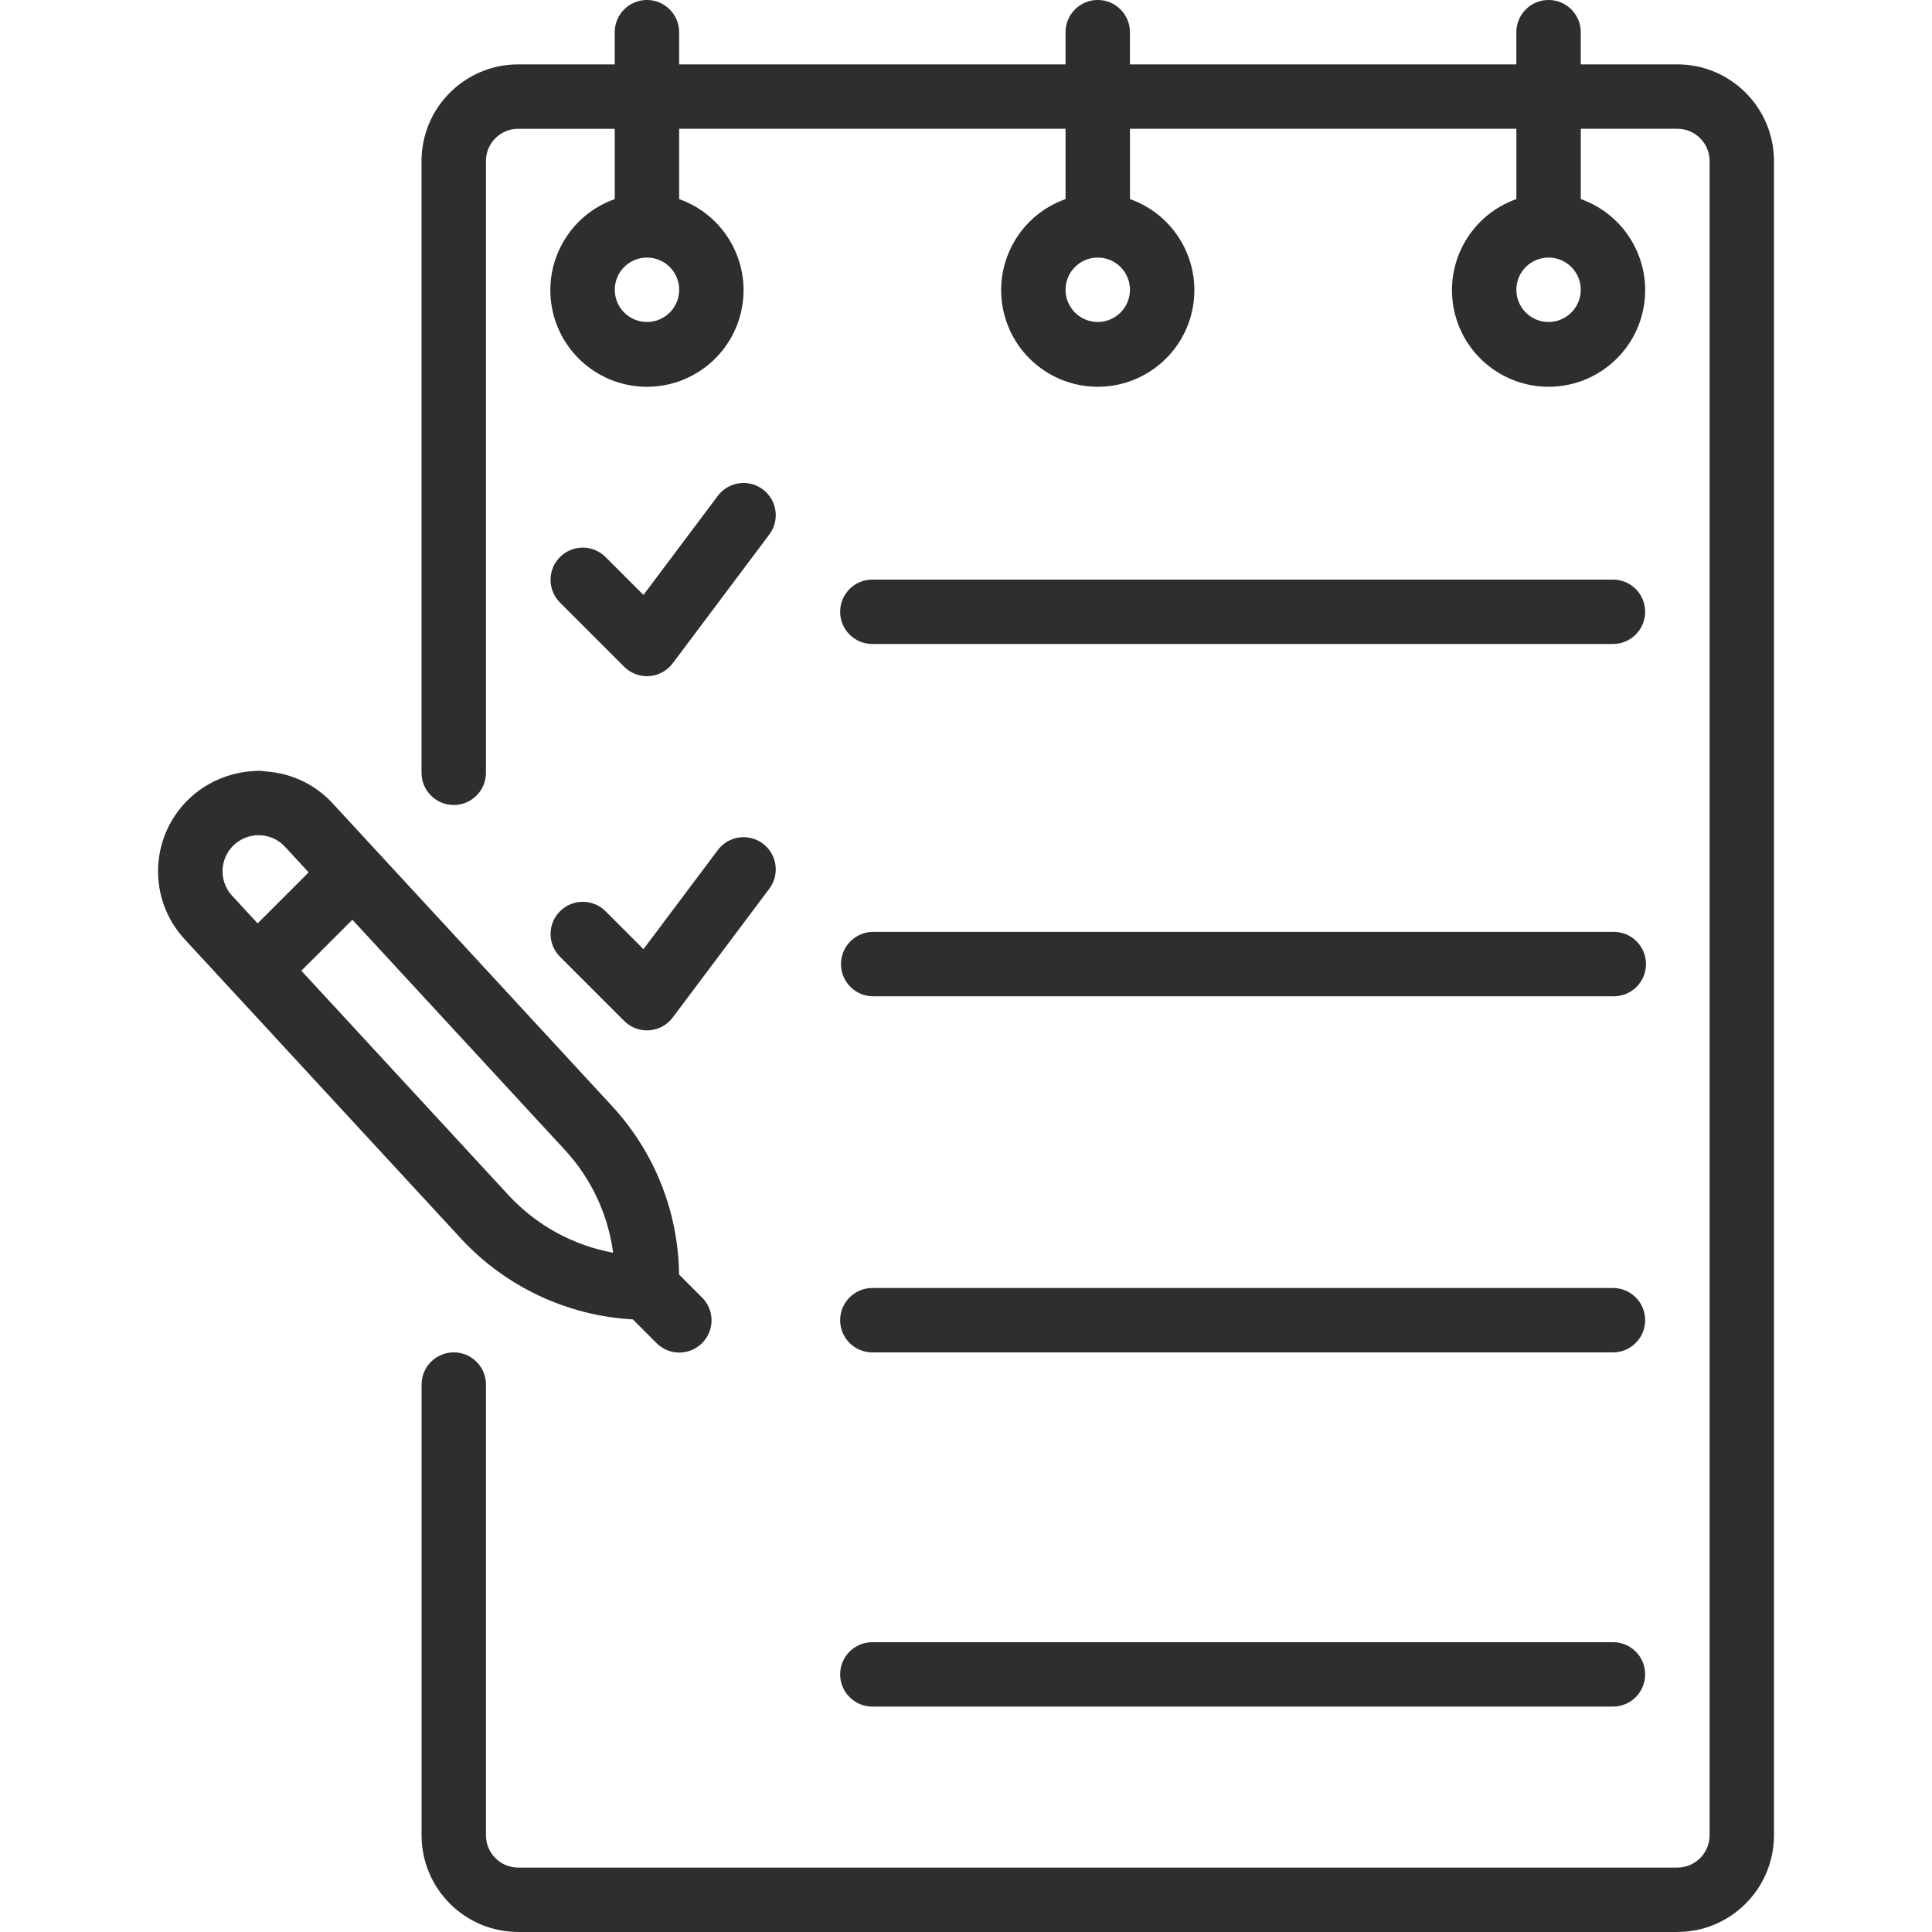
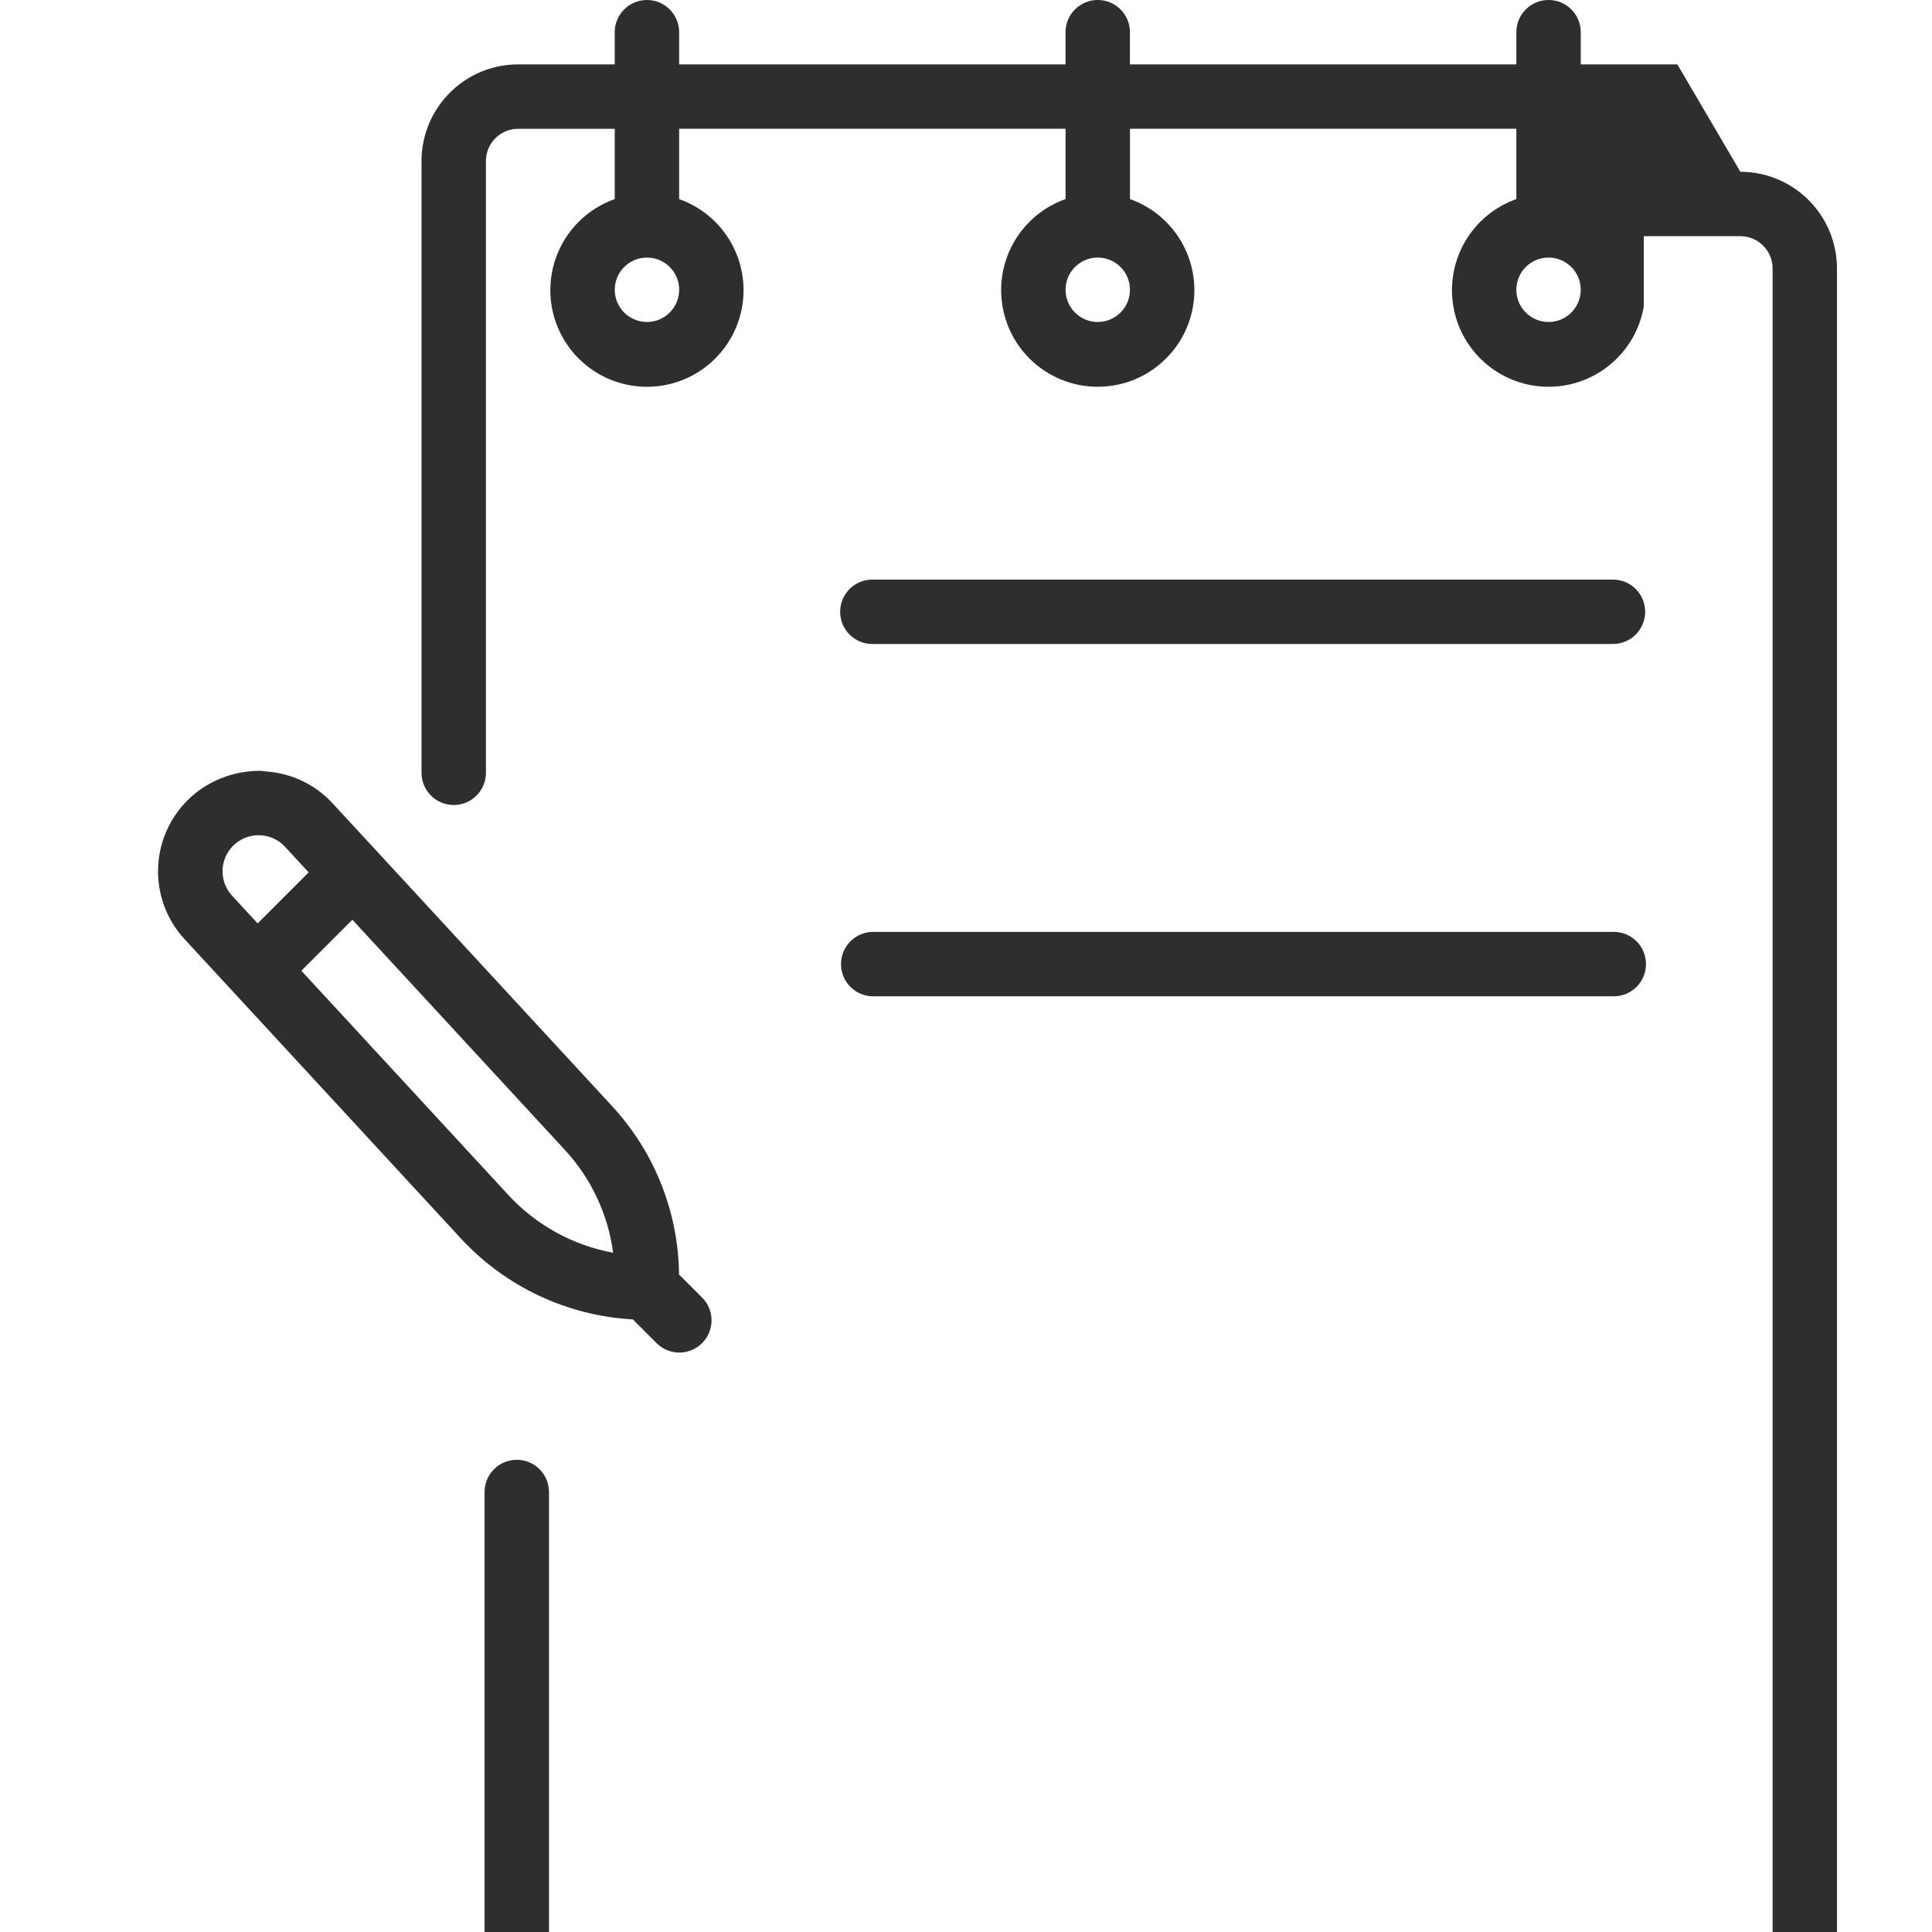
<svg xmlns="http://www.w3.org/2000/svg" fill="none" height="85" viewBox="0 0 85 85" width="85">
  <g fill="#2e2e2e">
-     <path d="m73.797 2.833h-4.25v-1.417c0-.782-.634-1.417-1.417-1.417-.782 0-1.417.634-1.417 1.417v1.417h-17v-1.417c0-.782-.634-1.417-1.417-1.417-.782 0-1.417.634-1.417 1.417v1.417h-17v-1.417c0-.782-.634-1.417-1.417-1.417-.782 0-1.417.634-1.417 1.417v1.417h-4.25c-2.346.002-4.247 1.904-4.25 4.25v26.917c0 .782.634 1.417 1.417 1.417s1.417-.634 1.417-1.417v-26.917c.001-.782.635-1.416 1.417-1.417h4.25v3.094c-1.952.69-3.122 2.685-2.772 4.726.35 2.04 2.119 3.531 4.189 3.531 2.07 0 3.839-1.491 4.189-3.531.35-2.04-.821-4.036-2.772-4.726v-3.095h17v3.094c-1.952.69-3.122 2.685-2.772 4.726.35 2.04 2.119 3.531 4.189 3.531s3.839-1.491 4.189-3.531c.35-2.04-.821-4.036-2.772-4.726v-3.094h17v3.094c-1.952.69-3.122 2.685-2.772 4.726.35 2.04 2.119 3.531 4.189 3.531s3.839-1.491 4.189-3.531c.35-2.04-.821-4.036-2.772-4.726v-3.094h4.25c.782.001 1.416.635 1.417 1.417v73.667c-.001.782-.635 1.416-1.417 1.417h-51c-.782-.001-1.416-.635-1.417-1.417v-19.833c0-.782-.634-1.417-1.417-1.417s-1.417.634-1.417 1.417v19.833c.003 2.346 1.904 4.247 4.25 4.25h51c2.346-.003 4.247-1.904 4.25-4.25v-73.667c-.003-2.346-1.904-4.248-4.25-4.25zm-45.333 11.333c-.782 0-1.417-.634-1.417-1.417s.634-1.417 1.417-1.417 1.417.634 1.417 1.417c-.001.782-.634 1.416-1.417 1.417zm19.833 0c-.782 0-1.417-.634-1.417-1.417s.634-1.417 1.417-1.417 1.417.634 1.417 1.417c-.001.782-.635 1.416-1.417 1.417zm19.833 0c-.782 0-1.417-.634-1.417-1.417s.634-1.417 1.417-1.417c.782 0 1.417.634 1.417 1.417-.001.782-.635 1.416-1.417 1.417z" />
-     <path d="m28.463 29.75c.033 0 .067-.002.1-.004.41-.029.786-.235 1.033-.563l4.25-5.667c.304-.405.368-.941.17-1.406-.199-.466-.631-.79-1.133-.85s-.999.151-1.303.556l-3.271 4.36-1.678-1.678c-.555-.545-1.444-.54-1.994.009-.55.549-.554 1.44-.009 1.994l2.833 2.833c.265.266.626.415 1.002.415z" />
-     <path d="m24.629 42.085 2.833 2.833c.265.266.626.415 1.002.415.033 0 .067-.001.1-.004.41-.029.786-.235 1.033-.563l4.25-5.667c.469-.626.343-1.514-.283-1.983s-1.514-.343-1.983.283l-3.271 4.36-1.678-1.678c-.555-.545-1.444-.54-1.994.009-.55.55-.554 1.44-.009 1.994z" />
+     <path d="m73.797 2.833h-4.25v-1.417c0-.782-.634-1.417-1.417-1.417-.782 0-1.417.634-1.417 1.417v1.417h-17v-1.417c0-.782-.634-1.417-1.417-1.417-.782 0-1.417.634-1.417 1.417v1.417h-17v-1.417c0-.782-.634-1.417-1.417-1.417-.782 0-1.417.634-1.417 1.417v1.417h-4.25c-2.346.002-4.247 1.904-4.25 4.25v26.917c0 .782.634 1.417 1.417 1.417s1.417-.634 1.417-1.417v-26.917c.001-.782.635-1.416 1.417-1.417h4.25v3.094c-1.952.69-3.122 2.685-2.772 4.726.35 2.04 2.119 3.531 4.189 3.531 2.07 0 3.839-1.491 4.189-3.531.35-2.04-.821-4.036-2.772-4.726v-3.095h17v3.094c-1.952.69-3.122 2.685-2.772 4.726.35 2.04 2.119 3.531 4.189 3.531s3.839-1.491 4.189-3.531c.35-2.04-.821-4.036-2.772-4.726v-3.094h17v3.094c-1.952.69-3.122 2.685-2.772 4.726.35 2.04 2.119 3.531 4.189 3.531s3.839-1.491 4.189-3.531v-3.094h4.25c.782.001 1.416.635 1.417 1.417v73.667c-.001.782-.635 1.416-1.417 1.417h-51c-.782-.001-1.416-.635-1.417-1.417v-19.833c0-.782-.634-1.417-1.417-1.417s-1.417.634-1.417 1.417v19.833c.003 2.346 1.904 4.247 4.25 4.25h51c2.346-.003 4.247-1.904 4.25-4.25v-73.667c-.003-2.346-1.904-4.248-4.25-4.25zm-45.333 11.333c-.782 0-1.417-.634-1.417-1.417s.634-1.417 1.417-1.417 1.417.634 1.417 1.417c-.001.782-.634 1.416-1.417 1.417zm19.833 0c-.782 0-1.417-.634-1.417-1.417s.634-1.417 1.417-1.417 1.417.634 1.417 1.417c-.001.782-.635 1.416-1.417 1.417zm19.833 0c-.782 0-1.417-.634-1.417-1.417s.634-1.417 1.417-1.417c.782 0 1.417.634 1.417 1.417-.001.782-.635 1.416-1.417 1.417z" />
    <path d="m38.38 28.333h32.583c.782 0 1.417-.634 1.417-1.417s-.634-1.417-1.417-1.417h-32.583c-.782 0-1.417.634-1.417 1.417s.634 1.417 1.417 1.417z" />
    <path d="m38.417 43.833h32.583c.782 0 1.417-.634 1.417-1.417s-.634-1.417-1.417-1.417h-32.583c-.782 0-1.417.634-1.417 1.417s.634 1.417 1.417 1.417z" />
-     <path d="m38.38 59.5h32.583c.782 0 1.417-.634 1.417-1.417s-.634-1.417-1.417-1.417h-32.583c-.782 0-1.417.634-1.417 1.417s.634 1.417 1.417 1.417z" />
-     <path d="m38.38 75.083h32.583c.782 0 1.417-.634 1.417-1.417s-.634-1.417-1.417-1.417h-32.583c-.782 0-1.417.634-1.417 1.417s.634 1.417 1.417 1.417z" />
    <path d="m27.845 58.051 1.034 1.034c.357.362.881.505 1.372.374s.875-.514 1.006-1.006-.012-1.015-.374-1.372l-1.008-1.008c-.029-2.748-1.077-5.386-2.942-7.405l-12.307-13.333c-.758-.819-1.8-1.317-2.913-1.392-.083-.006-.162-.028-.246-.029h-.001c-.892-.007-1.768.247-2.518.73-.251.164-.483.353-.695.564-1.684 1.675-1.738 4.382-.123 6.122l2.123 2.3.001 0 10.039 10.875c1.964 2.115 4.671 3.385 7.553 3.544zm-17.633-18.642c-.427-.463-.54-1.135-.288-1.712.252-.577.822-.95 1.452-.951l.033.001c.432.007.842.191 1.133.51l1.037 1.123-2.244 2.245zm5.291 1.055 9.347 10.126c1.159 1.252 1.901 2.833 2.125 4.524-1.767-.324-3.381-1.211-4.601-2.53l-9.116-9.876z" />
  </g>
</svg>